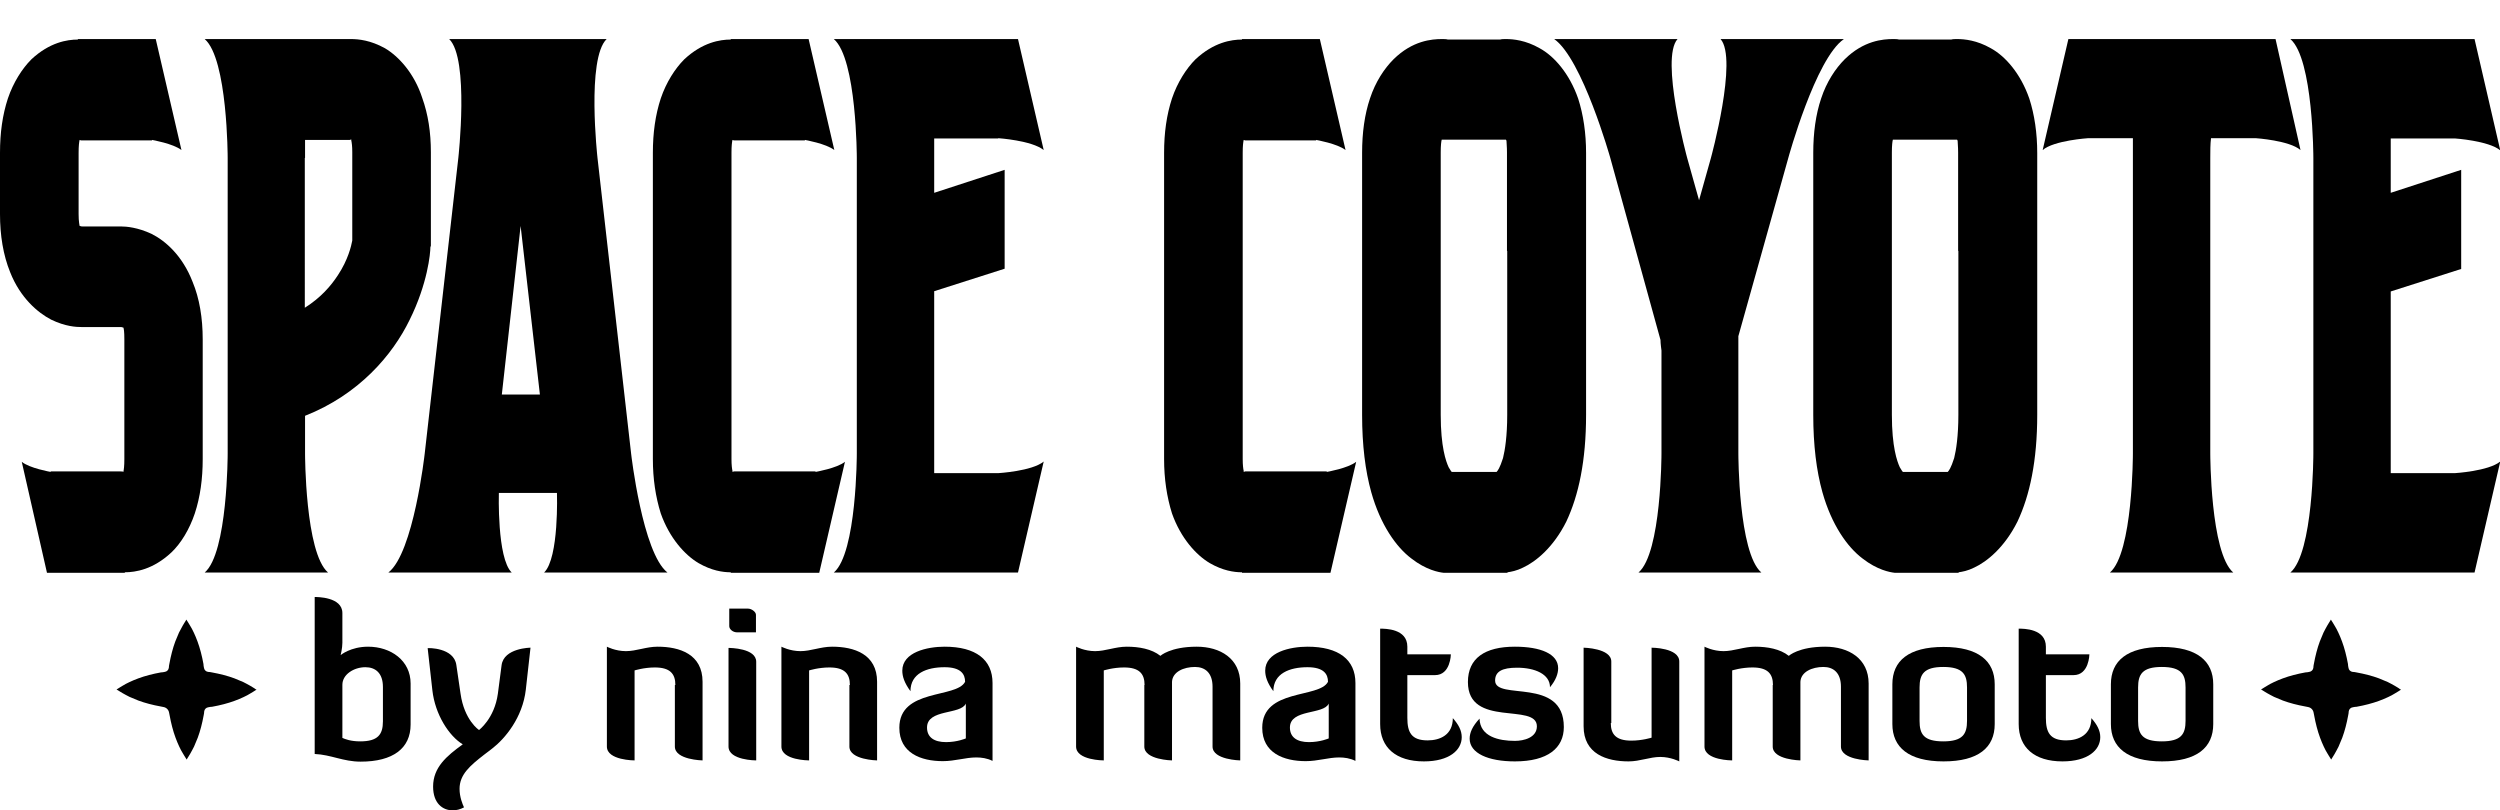
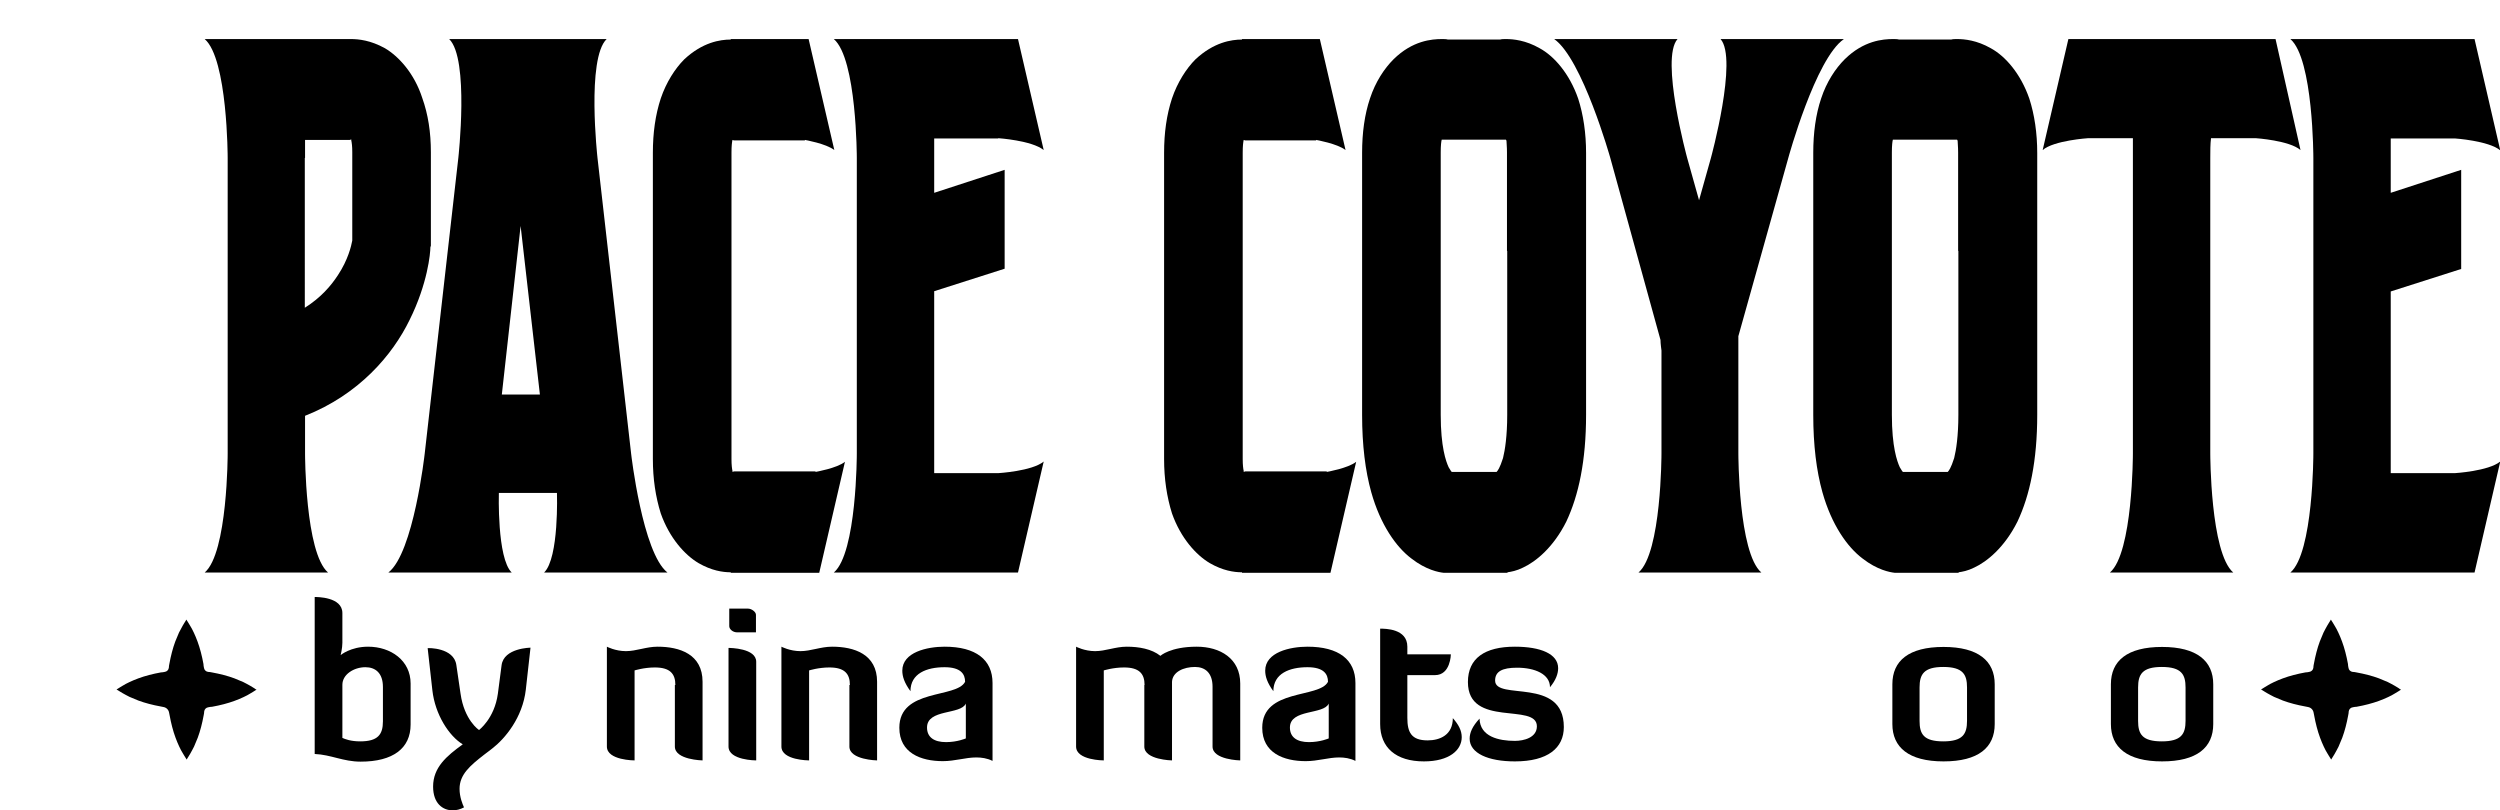
<svg xmlns="http://www.w3.org/2000/svg" version="1.1" id="text" x="0px" y="0px" viewBox="0 0 1011.3 327.8" style="enable-background:new 0 0 1011.3 327.8;" xml:space="preserve">
-   <path d="M61.3,94.6c-5.6-2.6-10.1-3-12.5-3c-0.4,0-0.6,0-0.9,0H33.5h-0.2c-0.2,0-0.6,0-0.9-0.2h-0.2c0-0.4-0.4-1.5-0.4-4.8V61.8  c0-2.8,0.2-4.3,0.4-5.2l0.6,0.2h28.7v-0.2c0,0,8.6,1.5,11.9,4.1L63,15.8H31.5V16c-4.3,0-11.4,1.1-18.8,8c-3.7,3.7-7.3,9.3-9.5,15.8  c-2.2,6.7-3.2,14-3.2,22v24.8c0,8.6,1.3,16.6,4.1,23.5c4.1,10.4,11.2,16.4,16.6,19.2c5.8,2.8,10.1,3,12.5,3c0.4,0,0.6,0,0.9,0h14.7  c0.2,0,0.6,0,0.9,0.2c0.2,0,0.2,0,0.2,0c0.2,0.4,0.4,1.7,0.4,4.8v48.4c0,2.8-0.2,4.3-0.4,5.2l-0.4-0.2H20.5v0.2  c0,0-8.6-1.5-11.7-4.1L19,231.7h31.5v-0.2c4.3,0,11.4-1.1,18.8-8c3.9-3.7,7.3-9.3,9.5-15.8c2.2-6.7,3.2-14,3.2-22v-48.4  c0-8.6-1.3-16.6-4.1-23.3C73.8,103.4,66.9,97.4,61.3,94.6z" />
  <path d="M165.7,129.4c7.3-14.7,8.4-27,8.4-29.4l0.2-0.6v-0.9c0-8.2,0-36.9,0-36.9c0-8-1.1-15.3-3.5-22c-3.2-9.9-9.5-16.8-15.1-20.1  c-5.8-3.2-10.6-3.7-13.8-3.7c-0.9,0-1.7,0-2.4,0h-6.9h-0.2H82.8c9.3,8,9.3,48.1,9.3,48.1v119.6c0,0,0,40.2-9.3,48.1h49.9  c-9.3-8-9.3-48.1-9.3-48.1v-15.3C145.2,159.6,158.8,143.6,165.7,129.4z M123.4,63.9c0-2.6,0-5,0-7.3h18.1l0.6-0.2c0,0.2,0,0.2,0,0.4  c0.2,0.9,0.4,2.4,0.4,4.7c0,22,0,32.2,0,35.6c0,0,0,0,0,0.2c-0.4,2.2-1.7,7.8-5.8,14c-2.8,4.3-6.9,9.1-13.4,13.2V63.9z" />
  <path d="M255.3,183.5L241.7,63.9c0,0-4.5-40.2,3.7-48.1h-63.7c8.2,8,3.7,48.1,3.7,48.1l-13.6,119.6c0,0-4.5,40.2-14.7,48.1H207  c-6-5.8-5.2-32.2-5.2-32.2h23.5c0,0,0.9,26.3-5.2,32.2H270C259.9,223.7,255.3,183.5,255.3,183.5z M203,159.6l7.6-68.2l7.8,68.2H203z  " />
  <path d="M329.9,190.9v-0.2h-33l-0.6,0.2c0-0.2,0-0.2,0-0.4c-0.2-0.9-0.4-2.4-0.4-4.8V92c0-1.5,0-30.2,0-30.2c0-2.8,0.2-4.3,0.4-5.2  l0.6,0.2h28.7v-0.2c0,0,8.6,1.5,11.9,4.1l-10.4-44.9h-31.5V16c-4.3,0-11.4,1.1-18.8,8c-3.7,3.7-7.3,9.3-9.5,15.8  c-2.2,6.7-3.2,14-3.2,22c0,0,0,28.7,0,30.2v93.7c0,8,1.1,15.3,3.2,22c3.5,9.9,9.7,16.8,15.3,20.1c5.2,3,9.7,3.7,13,3.7v0.2h35.8  l10.4-44.9C338.6,189.4,329.9,190.9,329.9,190.9z" />
  <path d="M403.8,55.9c0,0,13.6,0.9,18.4,4.8l-10.4-44.9h-74.5c9.3,8,9.3,48.1,9.3,48.1v119.6c0,0,0,40.2-9.3,48.1h74.5l10.4-44.9  c-4.7,3.9-18.4,4.7-18.4,4.7h-25.9v-73.6l28.5-9.1V68.7L377.9,78v-22H403.8z" />
  <path d="M536.7,190.7h-33l-0.6,0.2c0-0.2,0-0.2,0-0.4c-0.2-0.9-0.4-2.4-0.4-4.8V92c0-1.5,0-30.2,0-30.2c0-2.8,0.2-4.3,0.4-5.2  l0.6,0.2h28.7v-0.2c0,0,8.6,1.5,11.9,4.1l-10.4-44.9h-31.5V16c-4.3,0-11.4,1.1-18.8,8c-3.7,3.7-7.3,9.3-9.5,15.8  c-2.2,6.7-3.2,14-3.2,22c0,0,0,28.7,0,30.2v93.7c0,8,1.1,15.3,3.2,22c3.5,9.9,9.7,16.8,15.3,20.1c5.2,3,9.7,3.7,13,3.7v0.2h35.8  l10.4-44.9c-3.2,2.6-11.9,4.1-11.9,4.1V190.7z" />
  <path d="M622.8,19.5c-5.6-3.2-10.6-3.7-13.6-3.7c-1.1,0-1.7,0-2.4,0.2h-1.5h-19.6c-0.6-0.2-1.5-0.2-2.4-0.2  c-4.1,0-11.9,0.6-19.6,8.2c-3.7,3.7-7.3,9.1-9.5,15.8c-2.2,6.5-3.2,14-3.2,22c0,28.7,0,30.2,0,30.2s0,11.7,0,27.2  c0,15.3,0,34.3,0,48.6c0,12.3,1.3,22.7,3.7,31.3c3.7,13.2,10.1,22.2,16.2,26.8c6,4.7,11.2,5.6,13,5.8h0.4h25.5v-0.2  c1.5-0.2,3.7-0.6,6.3-1.9c5.2-2.4,12.3-8.2,17.5-18.6c5-10.6,8-24.6,8-43.2v-64.3c0,0,0-3.7,0-11.4c0-6.9,0-16.8,0-30.2  c0-8-1.1-15.5-3.2-22C634.9,29.8,628.7,22.7,622.8,19.5z M609.7,101.5c0,4.8,0,10.8,0,17.7v48.6c0,8.6-0.9,14.3-1.7,17.5  c-1.3,4.1-2.2,5.2-2.6,5.6h-14.9h-3.2c-0.4-0.2-0.6-0.9-1.3-1.9c-1.1-2.4-3.2-8.2-3.2-21.2v-63.3c0-3.5,0-21.2,0-42.8  c0-2.8,0.2-4.5,0.4-5.2h0.6h11h14h0.4c0,0,0,0.2,0.2,0.4c0,0.9,0.2,2.4,0.2,4.8V101.5z" />
  <path d="M723.4,63.9c0,0,11-40.2,22.5-48.1h-49.9c7.1,8-3.9,48.1-3.9,48.1L687.3,81l-4.8-17.1c0,0-11-40.2-3.9-48.1h-49.9  c11.4,8,22.7,48.1,22.7,48.1l20.3,73.6c0,1.5,0.4,4.3,0.4,4.3v41.7c0,0,0,40.2-9.3,48.1h49.7c-9.3-8-9.3-48.1-9.3-48.1V136  L723.4,63.9z" />
  <path d="M805.3,19.5c-5.6-3.2-10.6-3.7-13.6-3.7c-1.1,0-1.7,0-2.4,0.2h-1.5h-19.6c-0.6-0.2-1.5-0.2-2.4-0.2  c-4.1,0-11.9,0.6-19.6,8.2c-3.7,3.7-7.3,9.1-9.5,15.8c-2.2,6.5-3.2,14-3.2,22c0,28.7,0,30.2,0,30.2s0,11.7,0,27.2  c0,15.3,0,34.3,0,48.6c0,12.3,1.3,22.7,3.7,31.3c3.7,13.2,10.1,22.2,16.2,26.8c6,4.7,11.2,5.6,13,5.8h0.4h25.5v-0.2  c1.5-0.2,3.7-0.6,6.3-1.9c5.2-2.4,12.3-8.2,17.5-18.6c5-10.6,8-24.6,8-43.2v-64.3c0,0,0-3.7,0-11.4c0-6.9,0-16.8,0-30.2  c0-8-1.1-15.5-3.2-22C817.4,29.8,811.2,22.7,805.3,19.5z M792.2,101.5c0,4.8,0,10.8,0,17.7v48.6c0,8.6-0.9,14.3-1.7,17.5  c-1.3,4.1-2.2,5.2-2.6,5.6H773h-3.2c-0.4-0.2-0.6-0.9-1.3-1.9c-1.1-2.4-3.2-8.2-3.2-21.2v-63.3c0-3.5,0-21.2,0-42.8  c0-2.8,0.2-4.5,0.4-5.2h0.6h11h14h0.4c0,0,0,0.2,0.2,0.4c0,0.9,0.2,2.4,0.2,4.8V101.5z" />
  <path d="M894.4,55.9h18.1c0,0,13.6,0.9,18.1,4.8l-10.1-44.9h-83.8l-10.4,44.9c4.5-3.9,18.4-4.8,18.4-4.8h18.1c0,2.4,0,5.2,0,8v119.6  c0,0,0,40.2-9.3,48.1h49.9c-9.3-8-9.3-48.1-9.3-48.1V63.9C894.1,61.1,894.1,58.3,894.4,55.9z" />
  <path d="M967.1,191.5v-73.6l28.5-9.1V68.7L967.1,78v-22H993c0,0,13.6,0.9,18.4,4.8L1001,15.8h-74.5c9.3,8,9.3,48.1,9.3,48.1v119.6  c0,0,0,40.2-9.3,48.1h74.5l10.4-44.9c-4.8,3.9-18.4,4.7-18.4,4.7H967.1z" />
  <path d="M103,278.5c-0.2-0.1-0.5-0.3-0.8-0.5c-0.3-0.2-0.6-0.4-1-0.6c-0.8-0.5-1.7-0.9-2.8-1.5c-1.1-0.5-2.3-1-3.6-1.5  c-2.7-1-5.8-1.8-9.1-2.4c-0.5-0.1-1-0.2-1.5-0.2c-0.9-0.1-1.6-0.8-1.7-1.7c-0.1-0.5-0.2-1-0.2-1.5c-0.6-3.3-1.4-6.4-2.4-9.1  c-0.5-1.3-1-2.6-1.5-3.6c-0.5-1.1-1-2-1.5-2.8c-0.2-0.4-0.4-0.7-0.6-1c-0.2-0.3-0.4-0.6-0.5-0.8c-0.1-0.2-0.3-0.4-0.3-0.5  c-0.1-0.1-0.1-0.2-0.1-0.2s0,0.1-0.1,0.2c-0.1,0.1-0.2,0.3-0.3,0.5c-0.1,0.2-0.3,0.5-0.5,0.8c-0.2,0.3-0.4,0.6-0.6,1  c-0.4,0.8-0.9,1.7-1.5,2.8c-0.5,1.1-1,2.3-1.5,3.6c-1,2.7-1.8,5.8-2.4,9.1c-0.1,0.5-0.2,1-0.2,1.5c-0.1,0.9-0.8,1.6-1.7,1.7  c-0.5,0.1-1,0.2-1.5,0.2c-3.3,0.6-6.4,1.4-9.1,2.4c-1.3,0.5-2.6,1-3.6,1.5c-1.1,0.5-2,1-2.8,1.5c-0.4,0.2-0.7,0.4-1,0.6  c-0.3,0.2-0.6,0.4-0.8,0.5c-0.2,0.1-0.4,0.3-0.5,0.3c-0.1,0.1-0.2,0.1-0.2,0.1s0.1,0,0.2,0.1c0.1,0.1,0.3,0.2,0.5,0.3  c0.2,0.1,0.5,0.3,0.8,0.5c0.3,0.2,0.6,0.4,1,0.6c0.8,0.5,1.7,0.9,2.8,1.5c1.1,0.5,2.3,1,3.6,1.5c2.7,1,5.8,1.8,9.1,2.4  c0.3,0.1,0.7,0.1,1,0.2c1.2,0.2,2.1,1.1,2.3,2.3c0.1,0.3,0.1,0.7,0.2,1c0.6,3.3,1.4,6.4,2.4,9.1c0.5,1.3,1,2.6,1.5,3.6  c0.5,1.1,1,2,1.5,2.8c0.2,0.4,0.4,0.7,0.6,1c0.2,0.3,0.4,0.6,0.5,0.8c0.1,0.2,0.3,0.4,0.3,0.5c0.1,0.1,0.1,0.2,0.1,0.2  s0-0.1,0.1-0.2c0.1-0.1,0.2-0.3,0.3-0.5c0.1-0.2,0.3-0.5,0.5-0.8c0.2-0.3,0.4-0.6,0.6-1c0.5-0.8,0.9-1.7,1.5-2.8  c0.5-1.1,1-2.3,1.5-3.6c1-2.7,1.8-5.8,2.4-9.1c0.1-0.5,0.2-1,0.2-1.5c0.1-0.9,0.8-1.6,1.7-1.7c0.5-0.1,1-0.2,1.5-0.2  c3.3-0.6,6.4-1.4,9.1-2.4c1.3-0.5,2.6-1,3.6-1.5c1.1-0.5,2-1,2.8-1.5c0.4-0.2,0.7-0.4,1-0.6c0.3-0.2,0.6-0.4,0.8-0.5  c0.2-0.1,0.4-0.3,0.5-0.3c0.1-0.1,0.2-0.1,0.2-0.1s-0.1,0-0.2-0.1C103.4,278.8,103.2,278.7,103,278.5z" />
  <path d="M970.5,278.5c-0.2-0.1-0.5-0.3-0.8-0.5c-0.3-0.2-0.6-0.4-1-0.6c-0.8-0.5-1.7-0.9-2.8-1.5c-1.1-0.5-2.3-1-3.6-1.5  c-2.7-1-5.8-1.8-9.1-2.4c-0.5-0.1-1-0.2-1.5-0.2c-0.9-0.1-1.6-0.8-1.7-1.7c-0.1-0.5-0.2-1-0.2-1.5c-0.6-3.3-1.4-6.4-2.4-9.1  c-0.5-1.3-1-2.6-1.5-3.6c-0.5-1.1-1-2-1.5-2.8c-0.2-0.4-0.4-0.7-0.6-1c-0.2-0.3-0.4-0.6-0.5-0.8c-0.1-0.2-0.3-0.4-0.3-0.5  c-0.1-0.1-0.1-0.2-0.1-0.2s0,0.1-0.1,0.2c-0.1,0.1-0.2,0.3-0.3,0.5c-0.1,0.2-0.3,0.5-0.5,0.8c-0.2,0.3-0.4,0.6-0.6,1  c-0.5,0.8-0.9,1.7-1.5,2.8c-0.5,1.1-1,2.3-1.5,3.6c-1,2.7-1.8,5.8-2.4,9.1c-0.1,0.5-0.2,1-0.2,1.5c-0.1,0.9-0.8,1.6-1.7,1.7  c-0.5,0.1-1,0.2-1.5,0.2c-3.3,0.6-6.4,1.4-9.1,2.4c-1.3,0.5-2.6,1-3.6,1.5c-1.1,0.5-2,1-2.8,1.5c-0.4,0.2-0.7,0.4-1,0.6  c-0.3,0.2-0.6,0.4-0.8,0.5c-0.2,0.1-0.4,0.3-0.5,0.3c-0.1,0.1-0.2,0.1-0.2,0.1s0.1,0,0.2,0.1c0.1,0.1,0.3,0.2,0.5,0.3  c0.2,0.1,0.5,0.3,0.8,0.5c0.3,0.2,0.6,0.4,1,0.6c0.8,0.5,1.7,0.9,2.8,1.5c1.1,0.5,2.3,1,3.6,1.5c2.7,1,5.8,1.8,9.1,2.4  c0.3,0.1,0.7,0.1,1,0.2c1.2,0.2,2.1,1.1,2.3,2.3c0.1,0.3,0.1,0.7,0.2,1c0.6,3.3,1.4,6.4,2.4,9.1c0.5,1.3,1,2.6,1.5,3.6  c0.5,1.1,1,2,1.5,2.8c0.2,0.4,0.4,0.7,0.6,1c0.2,0.3,0.4,0.6,0.5,0.8c0.1,0.2,0.3,0.4,0.3,0.5c0.1,0.1,0.1,0.2,0.1,0.2  s0-0.1,0.1-0.2c0.1-0.1,0.2-0.3,0.3-0.5c0.1-0.2,0.3-0.5,0.5-0.8c0.2-0.3,0.4-0.6,0.6-1c0.5-0.8,0.9-1.7,1.5-2.8  c0.5-1.1,1-2.3,1.5-3.6c1-2.7,1.8-5.8,2.4-9.1c0.1-0.5,0.2-1,0.2-1.5c0.1-0.9,0.8-1.6,1.7-1.7c0.5-0.1,1-0.2,1.5-0.2  c3.3-0.6,6.4-1.4,9.1-2.4c1.3-0.5,2.6-1,3.6-1.5c1.1-0.5,2-1,2.8-1.5c0.4-0.2,0.7-0.4,1-0.6c0.3-0.2,0.6-0.4,0.8-0.5  c0.2-0.1,0.4-0.3,0.5-0.3c0.1-0.1,0.2-0.1,0.2-0.1s-0.1,0-0.2-0.1C970.8,278.8,970.7,278.7,970.5,278.5z" />
  <g>
    <path d="M166.1,293.1c0,9.6-7.1,15-20.2,15c-7.1,0-11.9-2.8-18.6-3.1v-63.5c0.8,0,11.2-0.1,11.2,6.5V260c0,2.2-0.7,5-0.7,5   s4-3.4,11.1-3.4c9.2,0,17.2,5.6,17.2,14.9V293.1z M138.5,298.5c1.1,0.5,3.4,1.4,7.2,1.4c7.1,0,9.2-2.7,9.2-8.1v-13.9   c0-5.6-3-8-7.1-8c-4.6,0-9.3,2.9-9.3,7.1V298.5z" />
    <path d="M184.6,269l1.7,11.6c1.5,10.7,7.4,14.7,7.5,14.7c-0.1,0,6.2-4.5,7.6-14.7l1.5-11.5c0.9-7,11.7-7.1,11.7-7.1l-1.9,17   c-1.3,11.3-8.4,19.8-13.6,23.8l-3.4,2.6c-5.5,4.3-9.8,7.9-9.8,13.7c0,3.3,1.2,6.2,1.8,7.5c-1.5,0.8-3,1.2-4.6,1.2   c-4,0-7.9-2.8-7.9-9.6c0-7.8,5.5-12.4,12-17.1c-5.5-3.3-11.2-12-12.3-21.9l-1.9-17C173.1,262.1,183.6,261.9,184.6,269z" />
    <path d="M273.2,277.1c0-4.6-2.2-7.1-8.3-7.1c-4.4,0-8.2,1.2-8.2,1.2v36.4c0,0-11.2,0-11.2-5.6v-40.4c0,0,3.4,1.8,7.7,1.8   c4.2,0,8.2-1.8,12.8-1.8c8.9,0,18.2,3,18.2,14.2v31.8c0,0-11.2-0.2-11.2-5.6V277.1z" />
    <path d="M294.7,262.1c0.7,0,11.2,0.1,11.2,5.6v39.9c0,0-11.2,0-11.2-5.6V262.1z M295,246.2h7.6c1.4,0,3.2,1.3,3.2,2.5v7.1h-7.6   c-1.8,0-3.2-1.3-3.2-2.5V246.2z" />
    <path d="M343.8,277.1c0-4.6-2.2-7.1-8.3-7.1c-4.4,0-8.2,1.2-8.2,1.2v36.4c0,0-11.2,0-11.2-5.6v-40.4c0,0,3.4,1.8,7.7,1.8   c4.2,0,8.2-1.8,12.8-1.8c8.9,0,18.2,3,18.2,14.2v31.8c0,0-11.2-0.2-11.2-5.6V277.1z" />
    <path d="M390.4,275.8c0-3.1-1.7-5.9-8.3-5.9c-7.2,0-13.8,2.5-13.8,9.7c-2.5-3.4-3.3-6-3.3-8.3c0-7.5,10.1-9.7,17.1-9.7   c12.7,0,19.4,5.3,19.4,14.7v31.5c-2.2-1.1-4.5-1.4-6.6-1.4c-4.3,0-8.6,1.5-13.5,1.5c-8.9,0-17.6-3.3-17.6-13.5   C363.8,278.4,386.9,282.6,390.4,275.8z M390.7,284.6c-2,4.6-15.7,2.1-15.7,9.7c0,3.9,2.8,5.9,7.7,5.9c4.6,0,8-1.5,8-1.5V284.6z" />
    <path d="M463,277.1c0-4.6-2.2-7.1-8.3-7.1c-4.4,0-8.2,1.2-8.2,1.2v36.4c0,0-11.2,0-11.2-5.6v-40.4c0,0,3.4,1.8,7.7,1.8   c4.2,0,8.2-1.8,12.8-1.8c4.9,0,10.1,0.9,13.6,3.7c0,0,4-3.7,14.7-3.7c9.5,0,17.6,4.8,17.6,14.9v31.1c0,0-11.2-0.2-11.2-5.6v-24.2   c0-5.6-3-8-7.1-8c-4.6,0-9.1,2-9.3,6v31.8c0,0-11.2-0.2-11.2-5.6V277.1z" />
    <path d="M537.2,275.8c0-3.1-1.7-5.9-8.3-5.9c-7.2,0-13.8,2.5-13.8,9.7c-2.5-3.4-3.3-6-3.3-8.3c0-7.5,10.1-9.7,17.1-9.7   c12.7,0,19.4,5.3,19.4,14.7v31.5c-2.2-1.1-4.5-1.4-6.6-1.4c-4.3,0-8.6,1.5-13.5,1.5c-8.9,0-17.6-3.3-17.6-13.5   C510.6,278.4,533.7,282.6,537.2,275.8z M537.5,284.6c-2,4.6-15.7,2.1-15.7,9.7c0,3.9,2.8,5.9,7.7,5.9c4.6,0,8-1.5,8-1.5V284.6z" />
    <path d="M558.2,254.3c2.2,0,11.1,0,11.1,7.3v3.1h17.6c0,0-0.1,8.4-6.4,8.4h-11.2v17.3c0,5.8,1.6,9.1,8.2,9.1c5,0,10.2-2.2,10.2-9   c2.3,2.6,3.6,5,3.6,7.7c0,5.2-5,9.8-15.3,9.8c-11.3,0-17.7-5.6-17.7-15.1V254.3z" />
    <path d="M593.8,275.9c0-9.6,6.8-14.3,19-14.3c10.4,0,17.5,2.9,17.5,8.7c0,2.2-0.9,4.8-3.3,7.7c0-5.3-6.1-7.9-13.3-7.9   c-6,0-8.9,1.5-8.9,5.2c0,8.3,27.8-1.7,27.8,18.8c0,8.5-6.5,13.9-19.8,13.9c-10.8,0-18.3-3.3-18.3-9.2c0-2.4,1.1-5,4-8.1   c0.2,7.3,7.8,9,14.3,9c3.6,0,8.9-1.3,8.9-5.9C621.7,284.1,593.8,294.6,593.8,275.9z" />
-     <path d="M651.6,292.5c0,4.6,2.2,7.1,8.3,7.1c4.4,0,8.2-1.2,8.2-1.2v-36.4c0,0,11.2,0,11.2,5.6V308c0,0-3.4-1.8-7.7-1.8   c-4.2,0-8.2,1.8-12.8,1.8c-8.9,0-18.2-3-18.2-14.2v-31.8c0,0,11.2,0.2,11.2,5.6V292.5z" />
-     <path d="M717.2,277.1c0-4.6-2.2-7.1-8.3-7.1c-4.4,0-8.2,1.2-8.2,1.2v36.4c0,0-11.2,0-11.2-5.6v-40.4c0,0,3.4,1.8,7.7,1.8   c4.2,0,8.2-1.8,12.8-1.8c4.9,0,10.1,0.9,13.6,3.7c0,0,4-3.7,14.7-3.7c9.5,0,17.6,4.8,17.6,14.9v31.1c0,0-11.2-0.2-11.2-5.6v-24.2   c0-5.6-3-8-7.1-8c-4.6,0-9.1,2-9.3,6v31.8c0,0-11.2-0.2-11.2-5.6V277.1z" />
    <path d="M806.9,292.9c0,9.5-6.6,15.1-20.7,15.1c-14.1,0-20.7-5.7-20.7-15.1v-16.1c0-9.5,6.6-15.1,20.7-15.1   c14.1,0,20.7,5.7,20.7,15.1V292.9z M795.7,278.1c0-5.2-1.6-8.3-9.6-8.3c-7.9,0-9.6,3-9.6,8.3v13.5c0,5.3,1.6,8.3,9.6,8.3   c7.9,0,9.6-3,9.6-8.3V278.1z" />
-     <path d="M816.5,254.3c2.2,0,11.1,0,11.1,7.3v3.1h17.6c0,0-0.1,8.4-6.4,8.4h-11.2v17.3c0,5.8,1.6,9.1,8.2,9.1c5,0,10.2-2.2,10.2-9   c2.3,2.6,3.6,5,3.6,7.7c0,5.2-5,9.8-15.3,9.8c-11.3,0-17.7-5.6-17.7-15.1V254.3z" />
    <path d="M895.3,292.9c0,9.5-6.6,15.1-20.7,15.1c-14.1,0-20.7-5.7-20.7-15.1v-16.1c0-9.5,6.6-15.1,20.7-15.1   c14.1,0,20.7,5.7,20.7,15.1V292.9z M884.1,278.1c0-5.2-1.6-8.3-9.6-8.3c-7.9,0-9.6,3-9.6,8.3v13.5c0,5.3,1.6,8.3,9.6,8.3   c7.9,0,9.6-3,9.6-8.3V278.1z" />
  </g>
</svg>